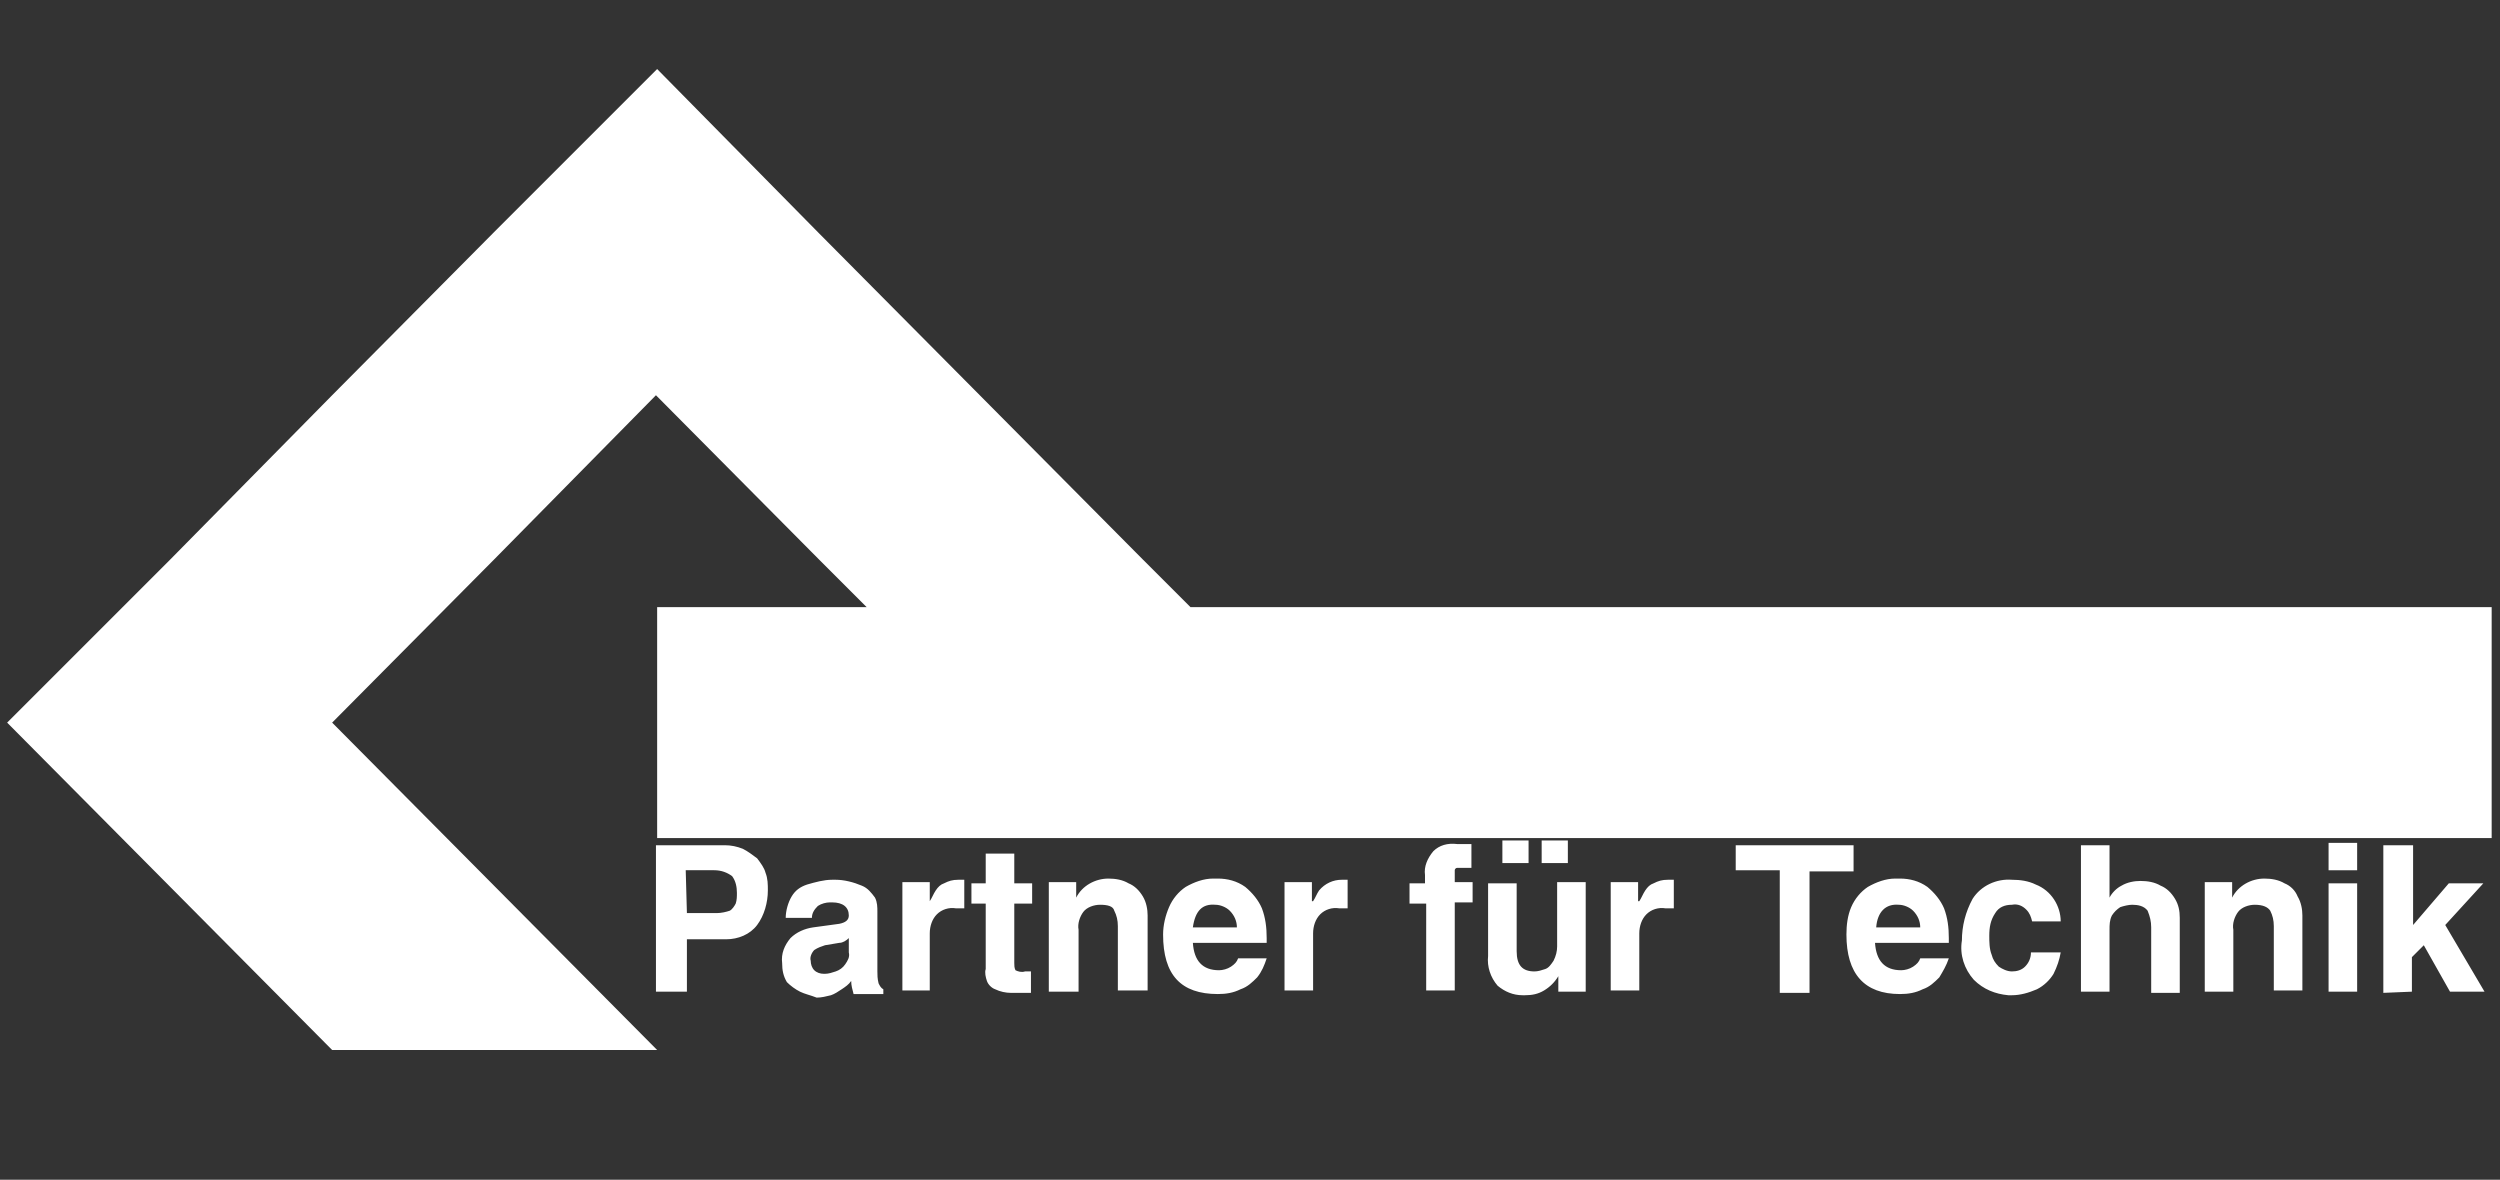
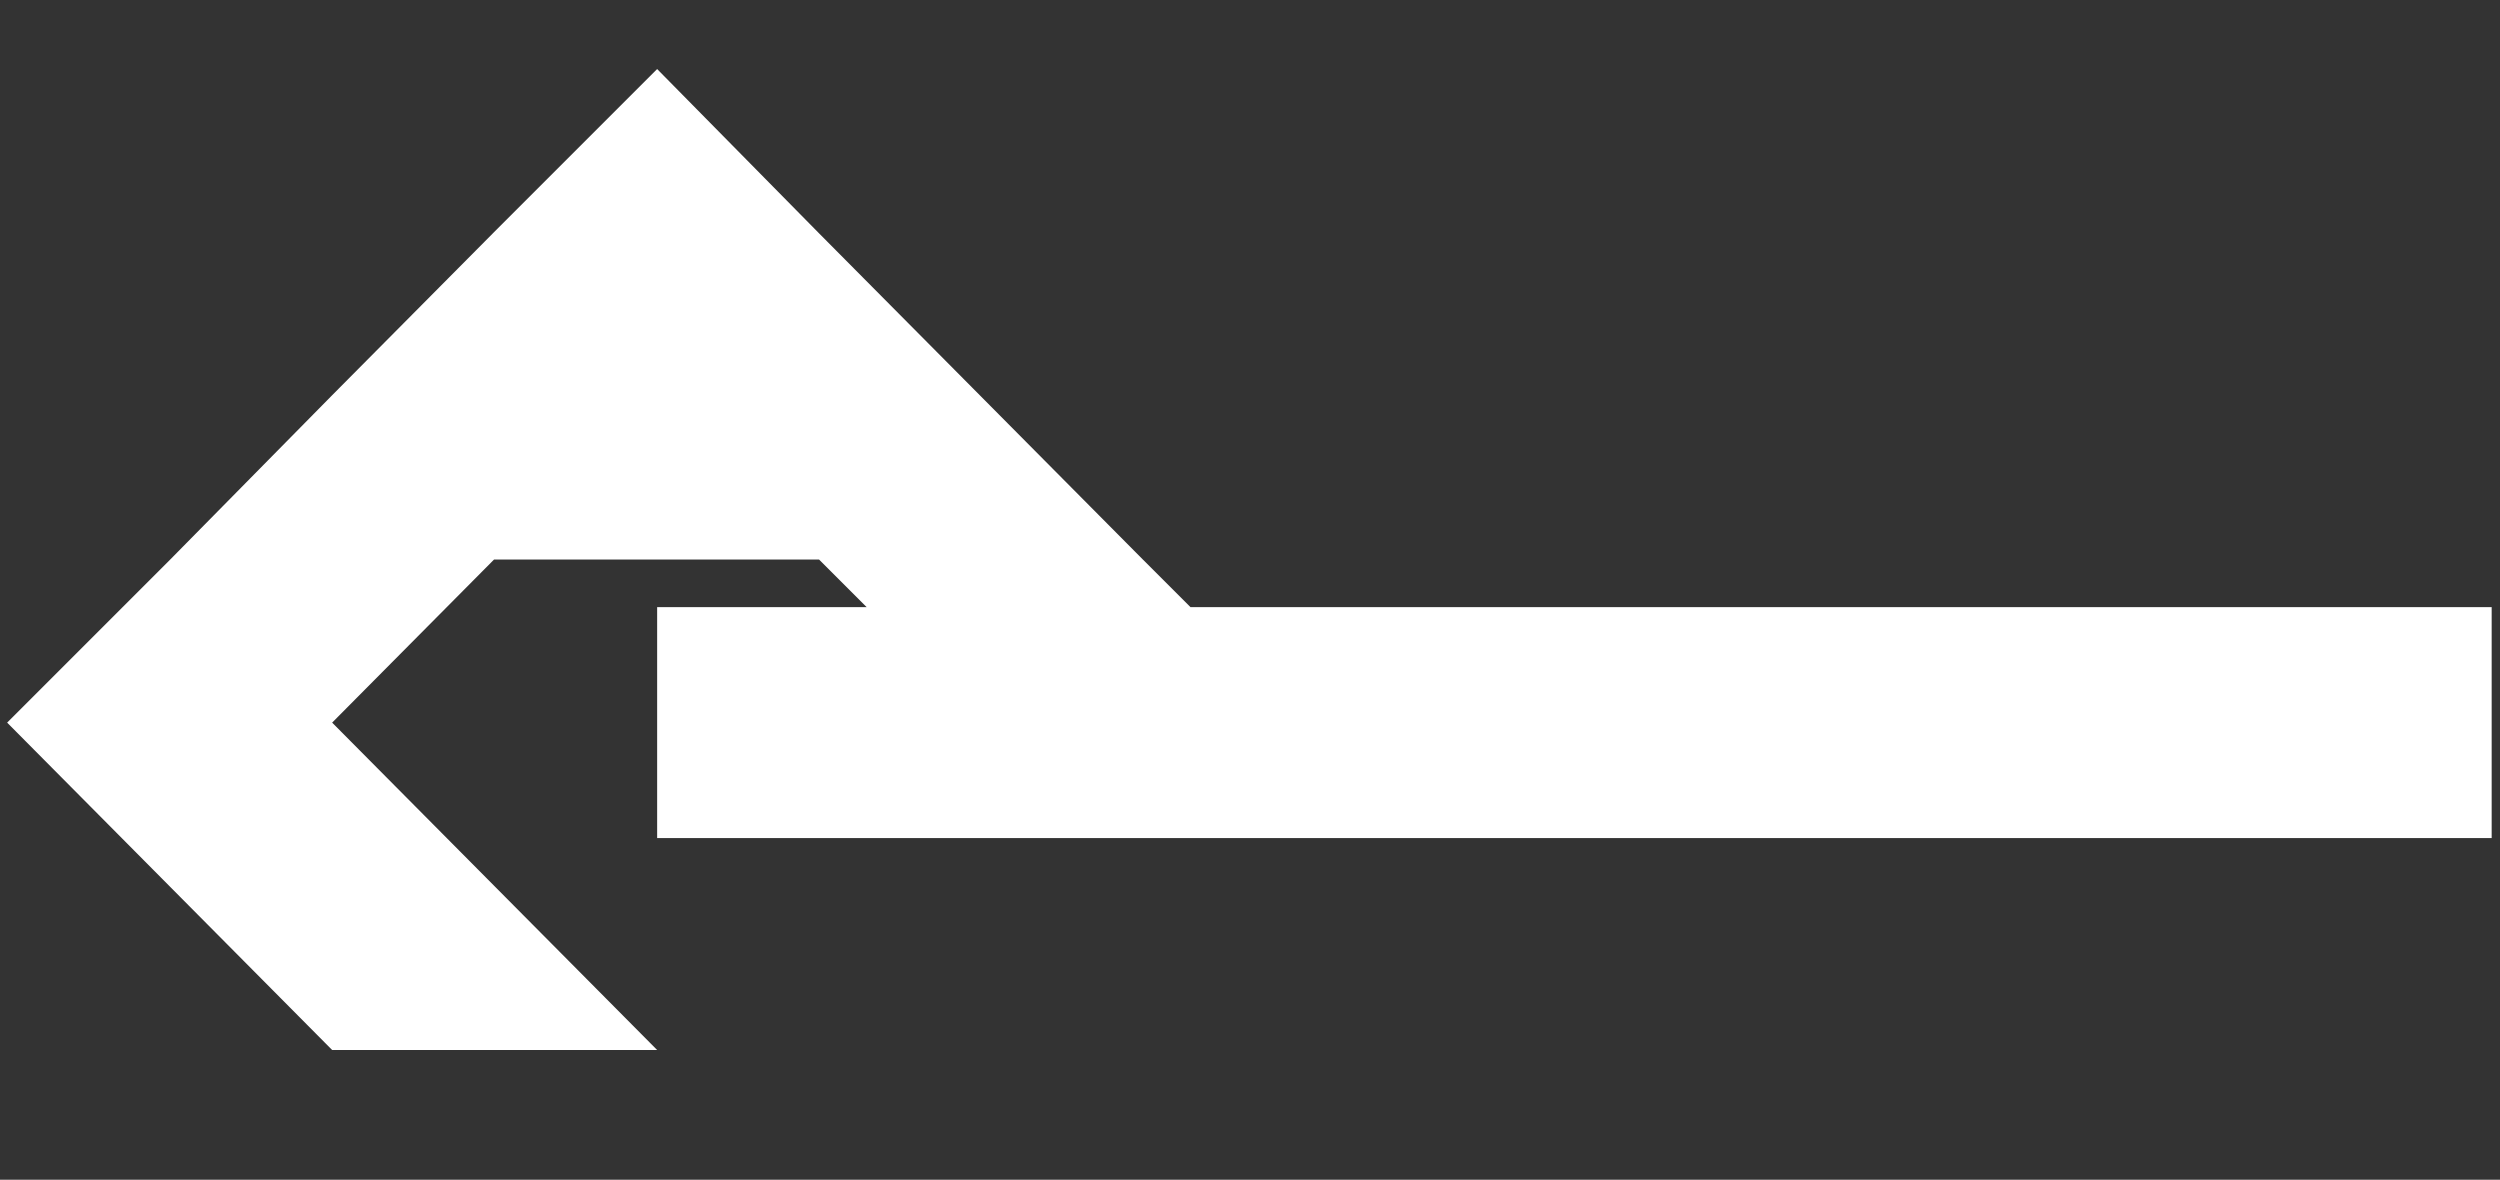
<svg xmlns="http://www.w3.org/2000/svg" version="1.1" id="Ebene_1" x="0px" y="0px" viewBox="0 0 210 99.1" style="enable-background:new 0 0 210 99.1;" xml:space="preserve">
  <rect x="0" y="0" width="210" height="99.1" fill="#333333" stroke="none" />
  <style type="text/css">
	.st0{fill:#FFFFFF;}
</style>
-   <path id="Path" class="st0" d="M55.2,88.2H27.9L14.3,74.5L0.6,60.7L14.3,47l13.6-13.8l13.6-13.7L55.2,5.8l13.6,13.8l13.6,13.7L96,47  l4,4h109.3v19.4H55.2V51h17.6l-4-4L55.1,33.2L41.5,47L27.9,60.7l13.6,13.7L55.2,88.2z" />
-   <path id="Combined_Shape" class="st0" d="M125.8,82.8c-0.6-0.7-0.9-1.6-0.8-2.5v-6.1h2.4v5.7c0,1.2,0.5,1.7,1.5,1.7  c0.3,0,0.6-0.1,0.9-0.2c0.3-0.1,0.5-0.4,0.7-0.7c0.2-0.4,0.3-0.8,0.3-1.2v-5.4h2.4v9.2h-2.3V82c-0.3,0.5-0.7,0.9-1.2,1.2  c-0.5,0.3-1,0.4-1.6,0.4h-0.2C127.1,83.6,126.4,83.3,125.8,82.8z M67.2,83.3c-0.4-0.2-0.8-0.5-1.1-0.8c-0.3-0.5-0.4-1-0.4-1.6  c-0.1-0.8,0.2-1.5,0.7-2.1c0.5-0.5,1.2-0.8,1.9-0.9l2.2-0.3c0.5-0.1,0.8-0.3,0.8-0.7c0-0.7-0.5-1.1-1.4-1.1h-0.2  c-0.3,0-0.7,0.1-1,0.3c-0.3,0.3-0.5,0.6-0.5,1H66c0-0.6,0.2-1.3,0.5-1.8c0.3-0.5,0.7-0.8,1.3-1c0.7-0.2,1.4-0.4,2.1-0.4h0  c0.1,0,0.2,0,0.3,0c0.7,0,1.5,0.2,2.2,0.5c0.5,0.2,0.8,0.6,1.1,1c0.2,0.4,0.2,0.8,0.2,1.2v5c0,0.3,0,0.6,0.1,1  c0.1,0.2,0.2,0.4,0.4,0.5v0.4h-2.5c-0.1-0.4-0.2-0.7-0.2-1.1c-0.2,0.3-0.5,0.5-0.8,0.7c-0.3,0.2-0.6,0.4-0.9,0.5  c-0.4,0.1-0.8,0.2-1.2,0.2C68.1,83.6,67.6,83.5,67.2,83.3z M70.5,79.2l-1.2,0.2c-0.3,0.1-0.6,0.2-0.9,0.4c-0.2,0.2-0.4,0.6-0.3,0.9  c0,0.3,0.1,0.6,0.3,0.8c0.2,0.2,0.5,0.3,0.8,0.3h0.1c0.3,0,0.6-0.1,0.9-0.2c0.3-0.1,0.6-0.3,0.8-0.6c0.2-0.3,0.4-0.6,0.3-1l0-1.2  C71.1,79,70.8,79.2,70.5,79.2z M159.6,83.5c-3,0-4.5-1.7-4.5-5c0-0.8,0.1-1.6,0.4-2.3c0.3-0.7,0.8-1.3,1.4-1.7  c0.7-0.4,1.5-0.7,2.3-0.7h0.2h0.2c0.8,0,1.6,0.2,2.3,0.7c0.6,0.5,1.1,1.1,1.4,1.8c0.3,0.8,0.4,1.6,0.4,2.5v0.4h-6.2  c0.1,1.5,0.8,2.3,2.2,2.3c0.3,0,0.7-0.1,1-0.3c0.3-0.2,0.5-0.4,0.6-0.7h2.4c-0.2,0.6-0.5,1.1-0.8,1.6c-0.4,0.4-0.8,0.8-1.4,1  C160.9,83.4,160.3,83.5,159.6,83.5L159.6,83.5z M157.6,77.9h3.7c0-0.5-0.2-1-0.6-1.4c-0.3-0.3-0.8-0.5-1.2-0.5h0  C158.4,75.9,157.7,76.6,157.6,77.9L157.6,77.9z M102.3,83.5c-3.1,0-4.6-1.6-4.6-5c0-0.8,0.2-1.6,0.5-2.3c0.3-0.7,0.8-1.3,1.4-1.7  c0.7-0.4,1.5-0.7,2.3-0.7h0.2h0.2c0.8,0,1.6,0.2,2.3,0.7c0.6,0.5,1.1,1.1,1.4,1.8c0.3,0.8,0.4,1.6,0.4,2.5v0.4h-6.2  c0.1,1.5,0.8,2.3,2.2,2.3c0.3,0,0.7-0.1,1-0.3c0.3-0.2,0.5-0.4,0.6-0.7h2.4c-0.2,0.6-0.4,1.1-0.8,1.6c-0.4,0.4-0.8,0.8-1.4,1  C103.6,83.4,103,83.5,102.3,83.5L102.3,83.5z M100.2,77.9h3.7c0-0.5-0.2-1-0.6-1.4c-0.3-0.3-0.8-0.5-1.2-0.5h0  C101,75.9,100.4,76.5,100.2,77.9L100.2,77.9z M165.8,82.3c-0.8-0.9-1.2-2.1-1-3.3c0-1.2,0.3-2.4,0.9-3.5c0.7-1.1,2-1.7,3.3-1.6  c0.7,0,1.4,0.1,2,0.4c1.3,0.5,2.1,1.8,2.1,3.1h-2.4c-0.1-0.4-0.2-0.7-0.5-1c-0.3-0.3-0.7-0.5-1.2-0.4c-0.6,0-1.1,0.2-1.4,0.7  c-0.4,0.6-0.5,1.2-0.5,1.9c0,0.5,0,1.1,0.2,1.6c0.1,0.4,0.3,0.7,0.6,1c0.3,0.2,0.7,0.4,1.1,0.4c0.4,0,0.8-0.1,1.1-0.4  c0.3-0.3,0.5-0.7,0.5-1.2h2.5c-0.1,0.6-0.3,1.2-0.6,1.8c-0.3,0.5-0.8,1-1.4,1.3c-0.7,0.3-1.4,0.5-2.1,0.5c-0.1,0-0.2,0-0.3,0  C167.6,83.5,166.6,83.1,165.8,82.3z M83.6,83.1c-0.3-0.1-0.6-0.4-0.7-0.7c-0.1-0.3-0.2-0.7-0.1-1v-5.5h-1.2v-1.7h1.2v-2.5h2.4v2.5  h1.5v1.7h-1.5v5c0,0.2,0,0.4,0.1,0.6c0.2,0.1,0.5,0.2,0.8,0.1h0.5v1.8h-1.5h-0.2C84.5,83.4,84,83.3,83.6,83.1L83.6,83.1z M57.7,83.3  l-2.6,0V71h5.8c0.5,0,1,0.1,1.5,0.3c0.4,0.2,0.8,0.5,1.2,0.8c0.3,0.4,0.6,0.8,0.7,1.2c0.2,0.5,0.2,1,0.2,1.5c0,1-0.3,2.1-0.9,2.9  C63,78.5,62,78.9,61,78.9c-0.1,0-0.2,0-0.3,0h-3L57.7,83.3L57.7,83.3L57.7,83.3z M57.7,76.7h2.4h0.1c0.4,0,0.8-0.1,1.1-0.2  c0.2-0.1,0.4-0.4,0.5-0.6c0.1-0.3,0.1-0.6,0.1-0.9c0-0.5-0.1-1-0.4-1.4c-0.4-0.3-0.9-0.5-1.5-0.5c-0.1,0-0.2,0-0.3,0h-2.1L57.7,76.7  z M174.8,83.3V71h2.4v4.4c0.2-0.4,0.6-0.8,1-1c0.5-0.3,1.1-0.4,1.6-0.4c0.6,0,1.2,0.1,1.7,0.4c0.5,0.2,0.9,0.6,1.2,1.1  c0.3,0.5,0.4,1,0.4,1.6v6.3h-2.4v-5.5c0-0.5-0.1-0.9-0.3-1.4c-0.3-0.4-0.8-0.5-1.3-0.5c-0.3,0-0.7,0.1-1,0.2  c-0.3,0.2-0.5,0.4-0.7,0.7c-0.2,0.4-0.2,0.8-0.2,1.2v5.2L174.8,83.3z M198,83.3h-2.4v-9.1h2.4L198,83.3L198,83.3L198,83.3z   M200.3,71h2.4v6.7l3-3.5h2.9l-3.2,3.5l3.3,5.6h-2.9l-2.2-3.9l-1,1v2.9l-2.4,0.1V71z M191,83.3v-5.5c0-0.5-0.1-0.9-0.3-1.3  c-0.2-0.3-0.6-0.5-1.3-0.5c-0.5,0-1.1,0.2-1.4,0.6c-0.3,0.4-0.5,1-0.4,1.5v5.2h-2.4v-9.2h2.3v1.3c0.5-1,1.6-1.6,2.7-1.6  c0.6,0,1.2,0.1,1.7,0.4c0.5,0.2,0.9,0.6,1.1,1.1c0.3,0.5,0.4,1.1,0.4,1.6v6.3H191z M149.5,83.3V73.1h-3.7V71h9.9v2.2h-3.7v10.2  H149.5z M135.3,83.3v-9.2h2.3v1.6h0.1c0.2-0.3,0.3-0.6,0.5-0.9c0.2-0.3,0.4-0.5,0.7-0.6c0.4-0.2,0.7-0.3,1.2-0.3h0.5v2.4  c-0.2,0-0.4,0-0.7,0c-0.6-0.1-1.2,0.1-1.6,0.5c-0.4,0.4-0.6,1-0.6,1.6v4.8H135.3z M119.7,75.9h-1.3v-1.7h1.3v-0.7  c-0.1-0.7,0.2-1.4,0.7-2c0.5-0.5,1.2-0.7,2-0.6h1.2v2h-0.6c-0.2,0-0.4,0-0.6,0c-0.1,0-0.2,0.1-0.2,0.2c0,0.2,0,0.5,0,0.7v0.3h1.5  v1.7h-1.5v7.4l-2.4,0V75.9z M107.9,83.3v-9.2h2.3v1.6h0.1c0.2-0.3,0.3-0.6,0.5-0.9c0.5-0.6,1.2-0.9,1.9-0.9h0.5v2.4  c-0.2,0-0.4,0-0.7,0c-0.6-0.1-1.2,0.1-1.6,0.5c-0.4,0.4-0.6,1-0.6,1.6v4.8H107.9z M93.9,83.3v-5.5c0-0.5-0.1-0.9-0.3-1.3  C93.5,76.1,93,76,92.4,76c-0.5,0-1.1,0.2-1.4,0.6c-0.3,0.4-0.5,1-0.4,1.5v5.2h-2.5v-9.2h2.3v1.3c0.5-1,1.6-1.6,2.7-1.6  c0.6,0,1.2,0.1,1.7,0.4c0.5,0.2,0.9,0.6,1.2,1.1c0.3,0.5,0.4,1.1,0.4,1.6v6.3H93.9z M75.8,83.3v-9.2h2.3v1.6  c0.2-0.3,0.3-0.6,0.5-0.9c0.2-0.3,0.4-0.5,0.7-0.6c0.4-0.2,0.7-0.3,1.2-0.3H81v2.4c-0.2,0-0.4,0-0.7,0c-0.6-0.1-1.2,0.1-1.6,0.5  c-0.4,0.4-0.6,1-0.6,1.6v4.8H75.8z M198,73.1h-2.4v-2.3h2.4V73.1L198,73.1z M131.7,72.5h-2.2v-1.9l2.2,0L131.7,72.5L131.7,72.5  L131.7,72.5z M128.4,72.5h-2.2v-1.9l2.2,0V72.5L128.4,72.5L128.4,72.5z" />
+   <path id="Path" class="st0" d="M55.2,88.2H27.9L14.3,74.5L0.6,60.7L14.3,47l13.6-13.8l13.6-13.7L55.2,5.8l13.6,13.8l13.6,13.7L96,47  l4,4h109.3v19.4H55.2V51h17.6l-4-4L41.5,47L27.9,60.7l13.6,13.7L55.2,88.2z" />
</svg>